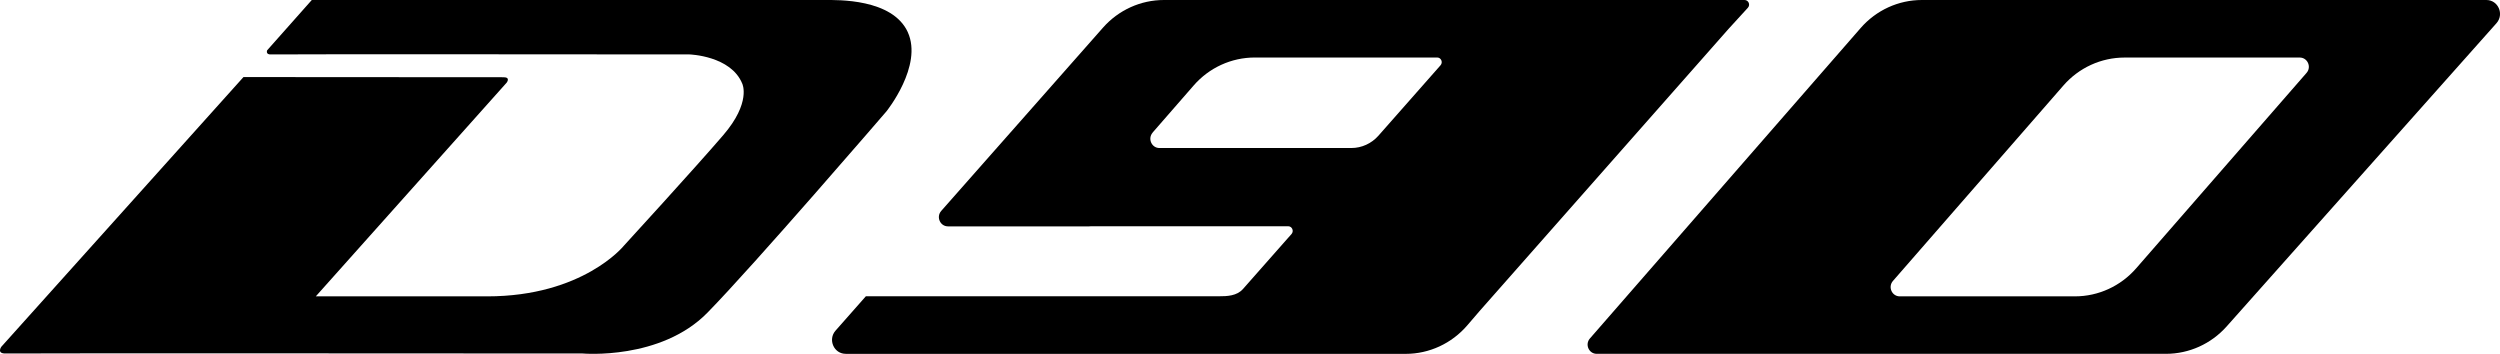
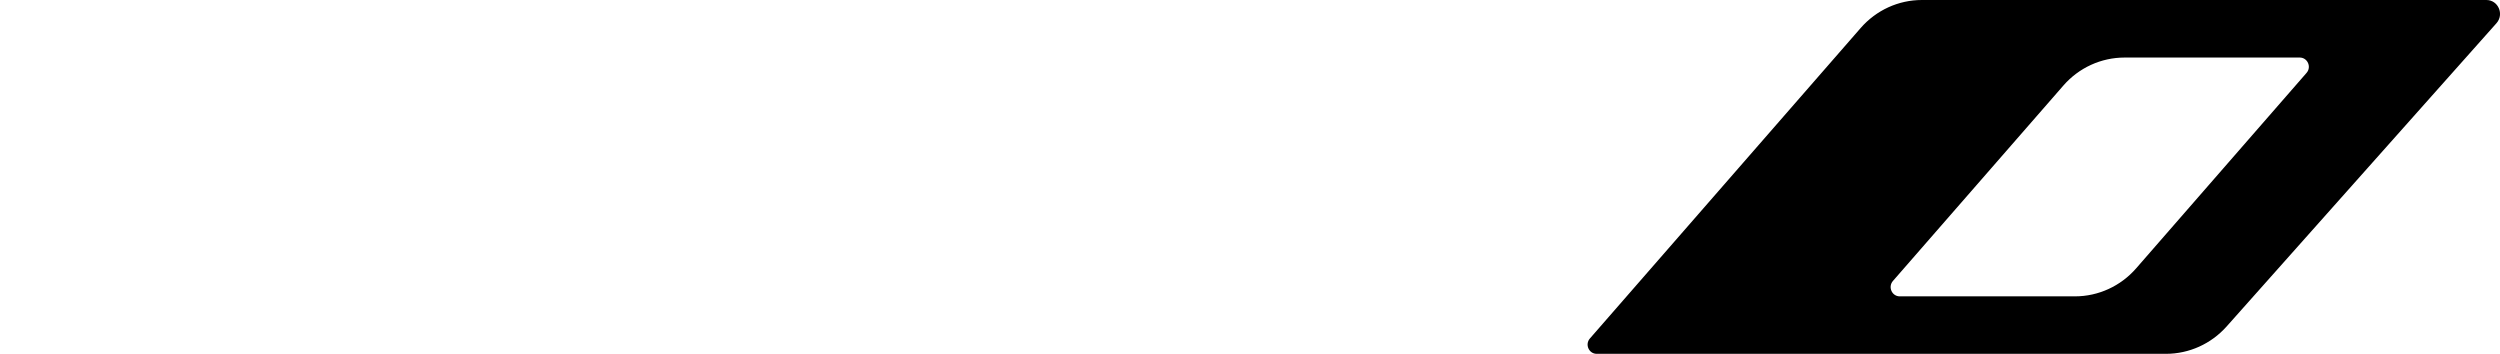
<svg xmlns="http://www.w3.org/2000/svg" id="Capa_2" data-name="Capa 2" viewBox="0 0 600.79 85.04">
  <g id="Capa_1-2" data-name="Capa 1">
    <g>
-       <path d="M218.16,7.73C214.45-.36,201.23,0,198.23,0h-123.3l-10.73,12.09s-.44,1.08.97.99c1.41-.09,100.54,0,100.54,0,0,0,9.94.3,12.67,7.03,0,0,2.21,4.49-4.59,12.39-6.79,7.91-23.9,26.59-23.9,26.59,0,0-9.79,12.13-32.81,12.13h-41.19l45.87-51.36s1.01-1.3-.74-1.3-62.51-.04-62.51-.04L.32,83.33s-1.24,1.71,1.14,1.62c2.38-.09,138.55,0,138.55,0,0,0,18.74,1.66,29.98-9.79,11.24-11.45,43.04-48.4,43.04-48.4,0,0,8.82-10.95,5.12-19.04" />
      <path d="M597.51,0h-135.66c-5.62,0-10.97,2.45-14.7,6.73l-65.07,74.61c-1.25,1.43-.25,3.69,1.63,3.69h136.81c5.55,0,10.84-2.39,14.57-6.57L599.94,5.58c1.91-2.15.42-5.58-2.42-5.58M498.64,71.22h-42.1c-1.88,0-2.89-2.27-1.63-3.71l40.96-46.96c3.73-4.28,9.08-6.72,14.7-6.72h42.1c1.88,0,2.88,2.27,1.63,3.69l-40.95,46.97c-3.73,4.28-9.09,6.73-14.7,6.73" />
-       <path d="M203.24,85.04h134.56c5.67,0,11.07-2.5,14.81-6.85l2.92-3.4L415.44,6.9l4.6-5.03c.65-.71.16-1.87-.8-1.87h-139.53c-5.58,0-10.9,2.41-14.63,6.63l-38.89,44.06c-1.26,1.43-.27,3.71,1.63,3.71h33.92c.17,0,.34-.03.51-.03h47.32c.94,0,1.44,1.14.81,1.86l-11.68,13.23c-1.48,1.66-3.76,1.74-5.85,1.74h-50.2,0-34.57l-7.29,8.26c-1.89,2.15-.39,5.57,2.44,5.57M276.99,31.86l9.86-11.31c3.73-4.29,9.08-6.73,14.7-6.73h43.83c.94,0,1.44,1.14.81,1.86l-14.94,16.94c-1.66,1.87-4.02,2.95-6.5,2.95h-46.12c-1.88,0-2.88-2.27-1.63-3.7" />
    </g>
  </g>
</svg>